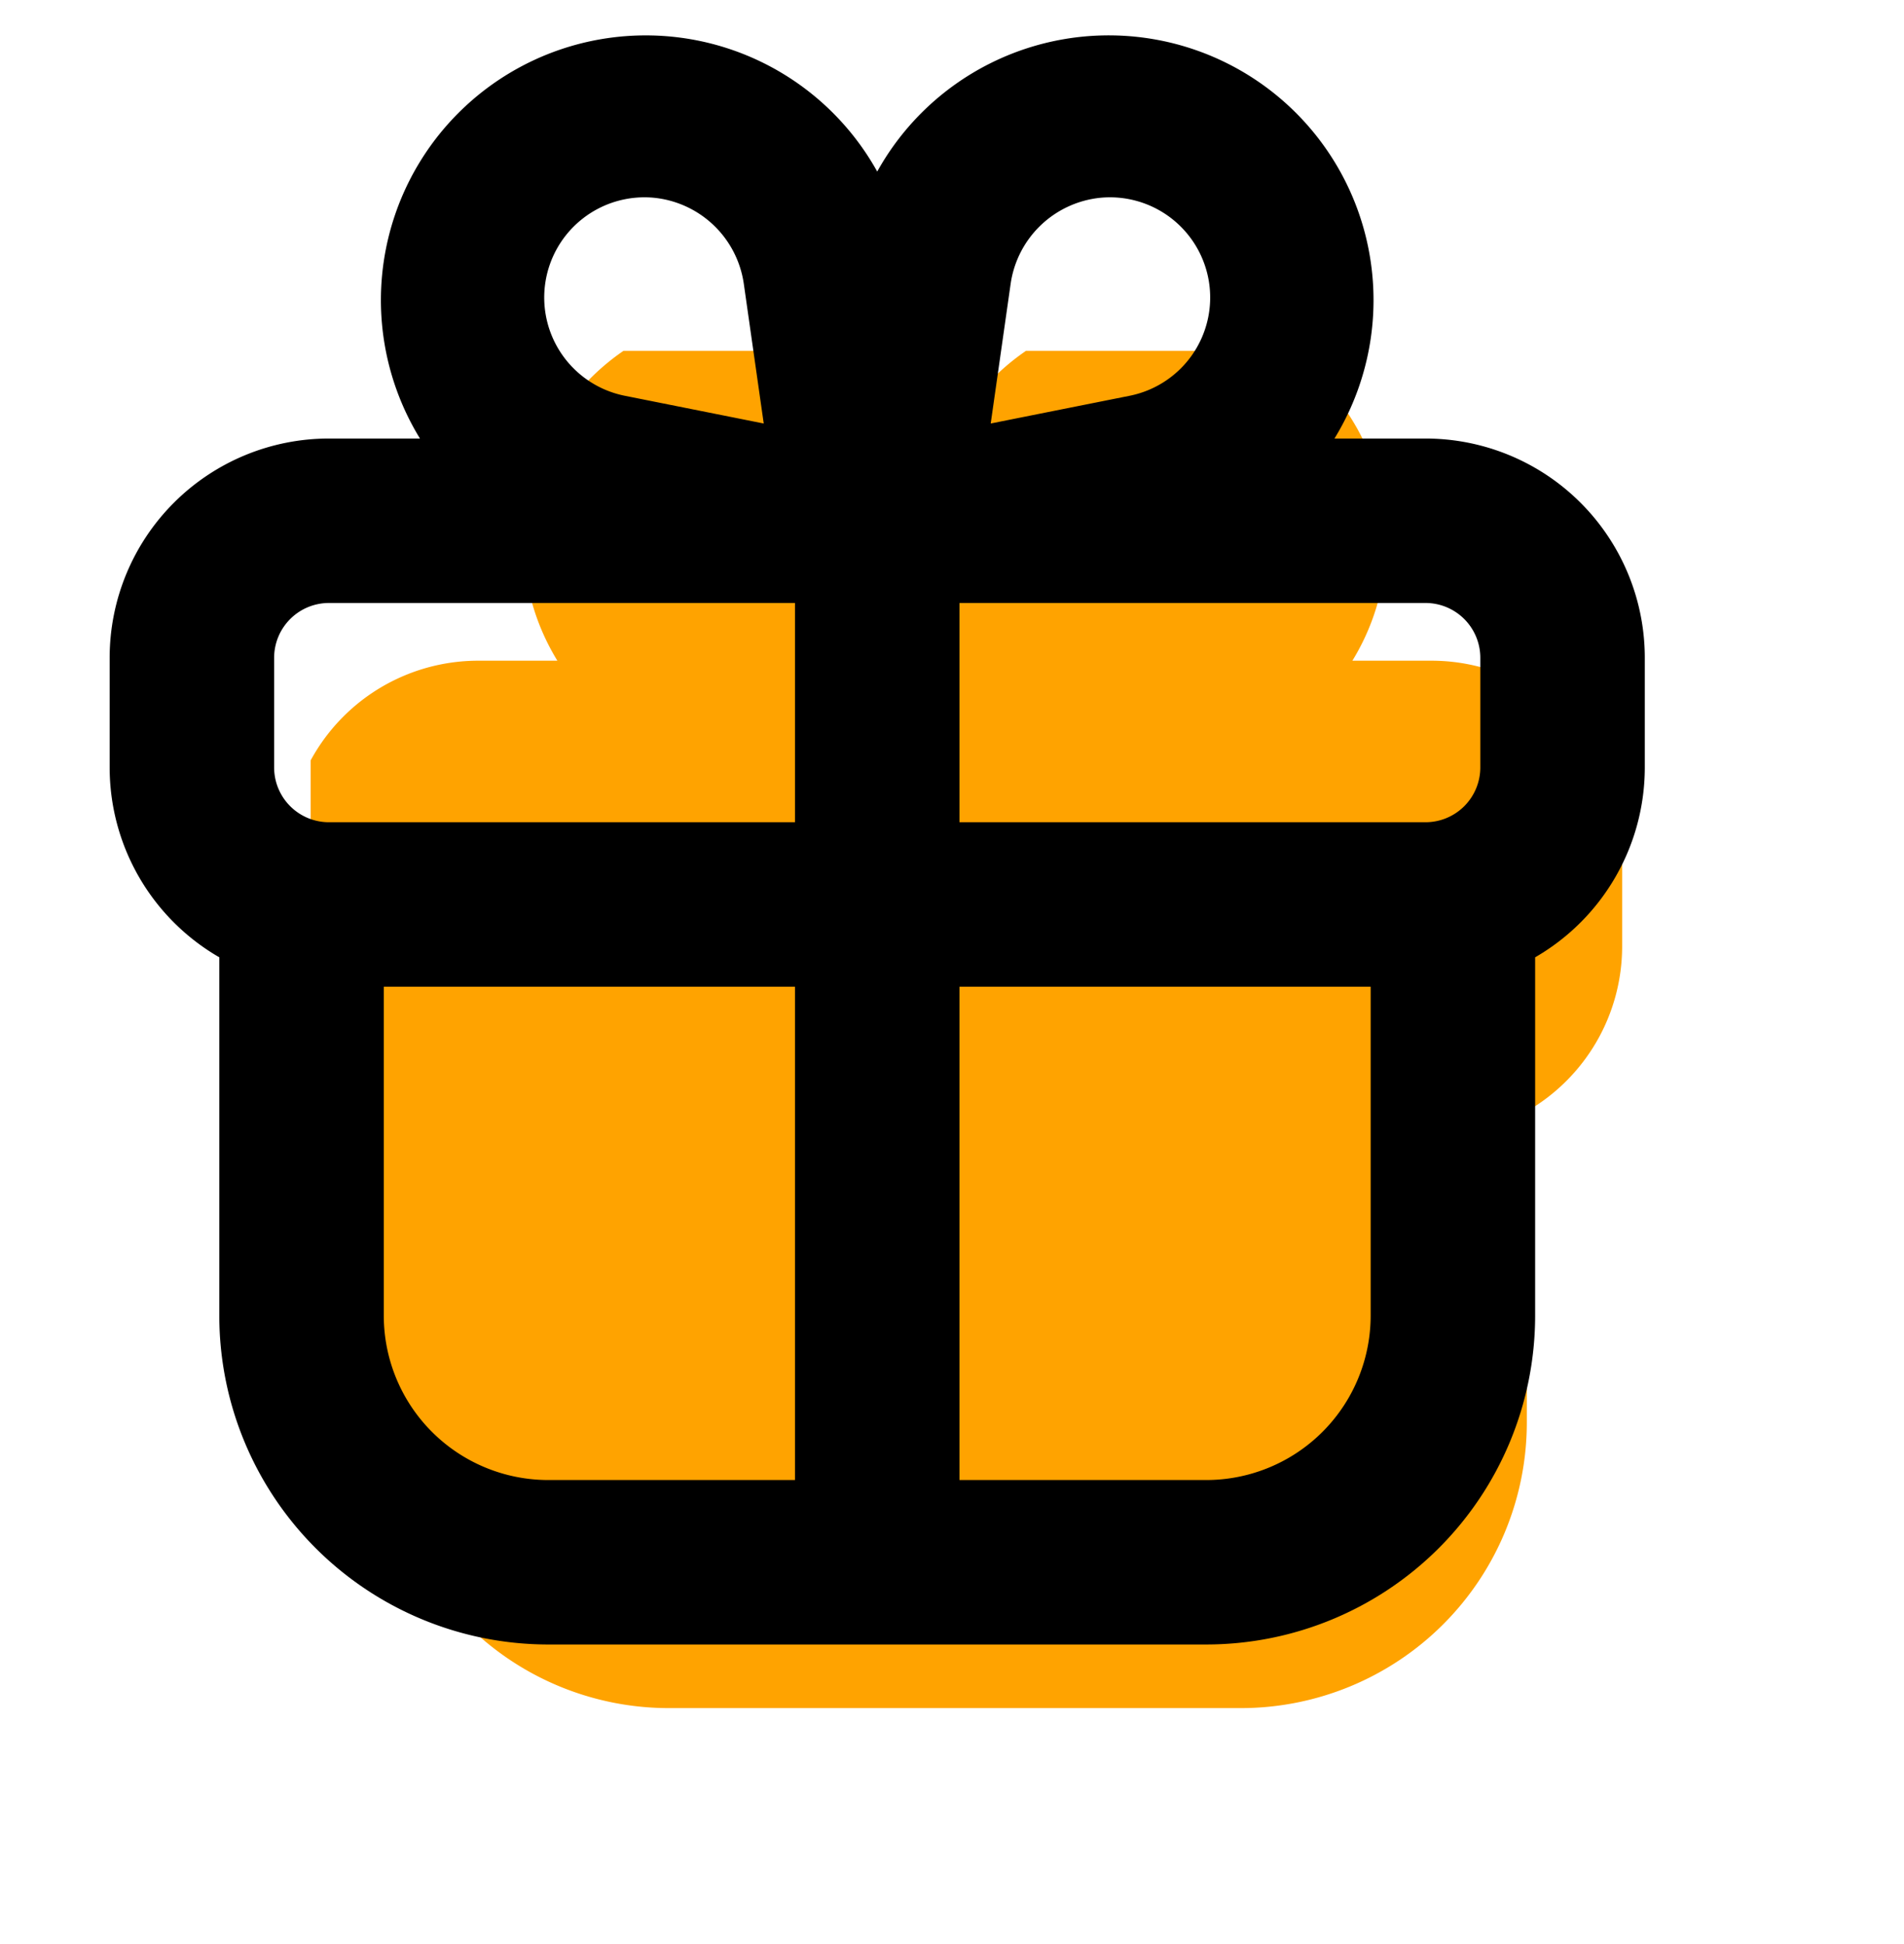
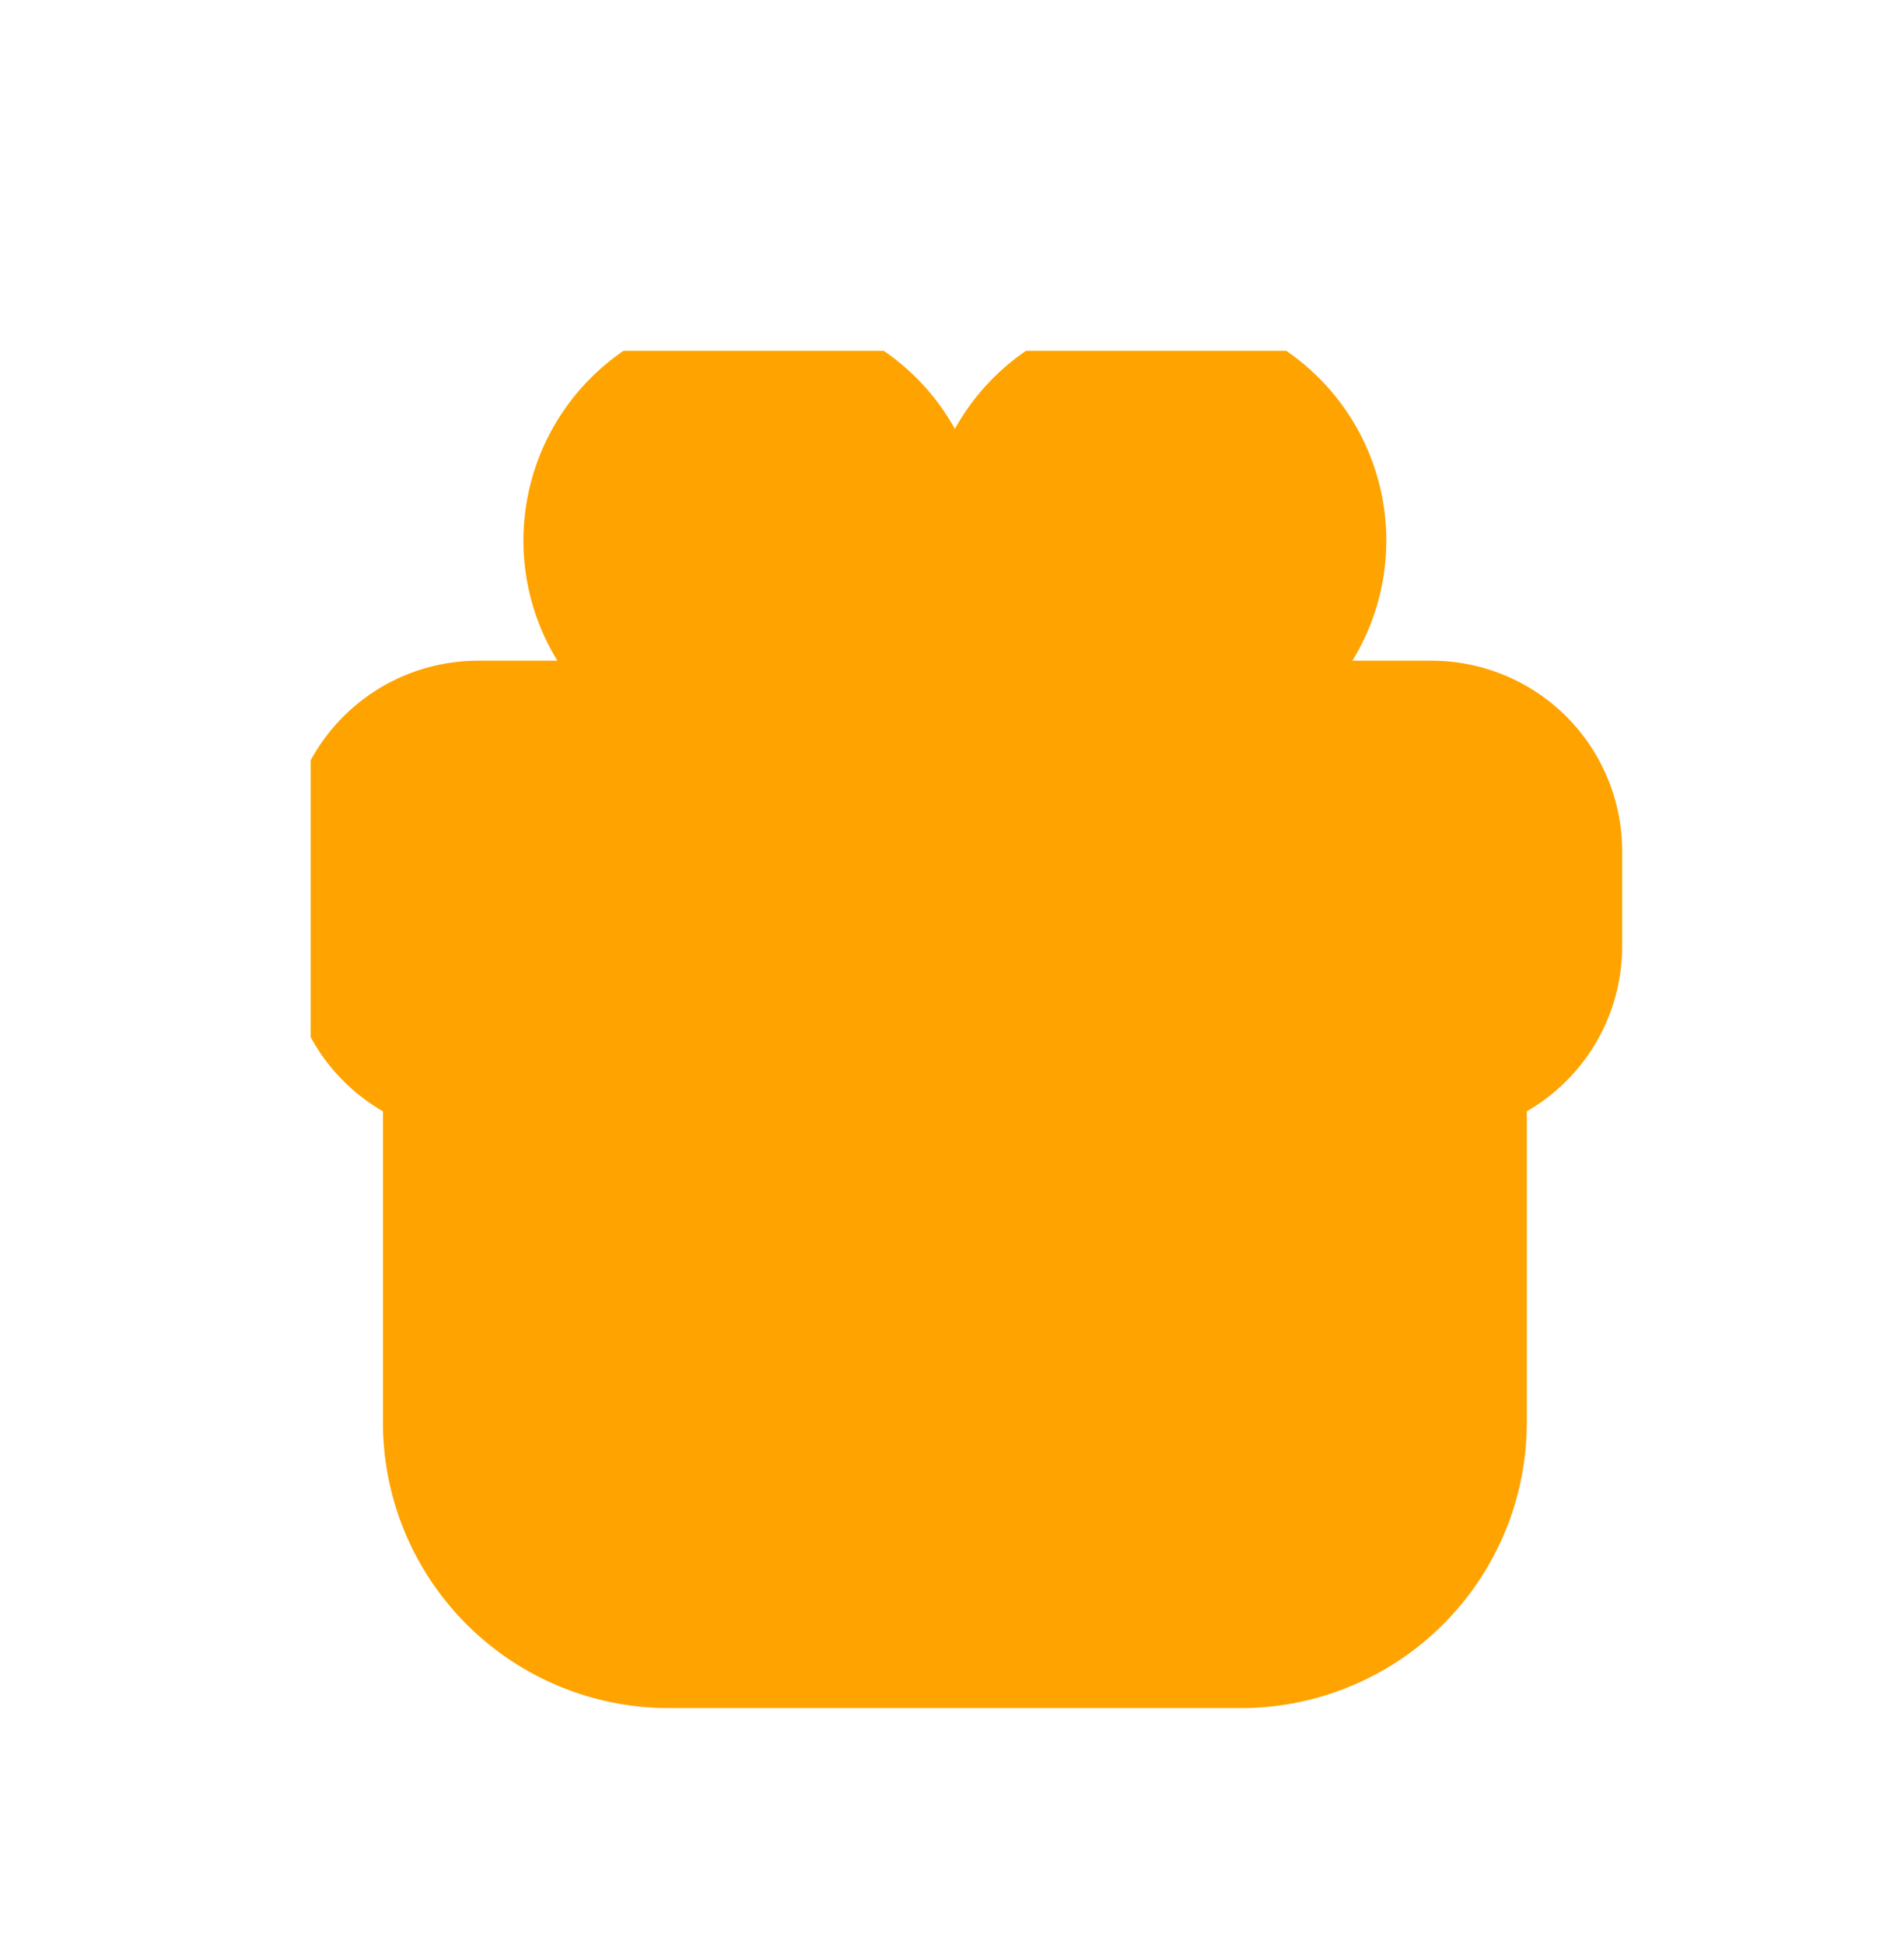
<svg xmlns="http://www.w3.org/2000/svg" width="331" height="338" fill="none">
  <g clip-path="url(#a)">
    <path fill="#FFA300" fill-rule="evenodd" d="M166 74.568a40.03 40.03 0 0 0-40.191-20.228A40.012 40.012 0 0 0 99.016 69.97a39.967 39.967 0 0 0-7.56 30.064 39.96 39.96 0 0 0 5.441 14.847H83.143c-8.79 0-17.22 3.489-23.436 9.699A33.095 33.095 0 0 0 50 147.995v16.556a33.085 33.085 0 0 0 4.44 16.555 33.125 33.125 0 0 0 12.131 12.12v54.106a49.644 49.644 0 0 0 14.561 35.12A49.737 49.737 0 0 0 116.286 297h99.428a49.74 49.74 0 0 0 35.154-14.548 49.645 49.645 0 0 0 14.561-35.12v-54.106a33.127 33.127 0 0 0 12.131-12.12 33.093 33.093 0 0 0 4.44-16.555v-16.556a33.097 33.097 0 0 0-9.707-23.414 33.16 33.16 0 0 0-23.436-9.699h-13.754a39.947 39.947 0 0 0 4.696-30.64 39.998 39.998 0 0 0-18.634-24.786 40.057 40.057 0 0 0-44.896 3.081A39.983 39.983 0 0 0 166 74.568Z" clip-rule="evenodd" />
  </g>
-   <path fill="#000" fill-rule="evenodd" d="m172.23 73.638 3.469-24.323a17.541 17.541 0 0 1 15.593-14.926 17.425 17.425 0 0 1 15.961 27.31 17.423 17.423 0 0 1-10.776 7.098l-24.247 4.841Zm-34.027 31.206v38.125H57.187a9.53 9.53 0 0 1-9.53-9.531v-19.063a9.533 9.533 0 0 1 9.53-9.531h81.016ZM152.5 29.833A46.037 46.037 0 0 0 67.607 40.97a46.037 46.037 0 0 0 5.402 35.28H57.187a38.125 38.125 0 0 0-38.124 38.125v19.063a38.121 38.121 0 0 0 19.062 33.016v62.296a57.189 57.189 0 0 0 57.188 57.188h114.375a57.19 57.19 0 0 0 57.187-57.188v-62.296a38.117 38.117 0 0 0 13.954-13.955 38.121 38.121 0 0 0 5.109-19.061v-19.063a38.125 38.125 0 0 0-38.126-38.125h-15.821a46.05 46.05 0 0 0 5.402-35.28A46.035 46.035 0 0 0 152.5 29.832Zm14.297 79.776v33.36h81.015a9.53 9.53 0 0 0 9.532-9.531v-19.063a9.53 9.53 0 0 0-9.532-9.531h-81.015v4.765Zm-28.594 61.954H66.719v57.187a28.594 28.594 0 0 0 28.594 28.594h42.89v-85.781Zm28.594 85.781v-85.781h71.484v57.187a28.592 28.592 0 0 1-28.593 28.594h-42.891Zm-37.496-208.03 3.469 24.324-24.247-4.841a17.421 17.421 0 0 1-7.204-30.802 17.425 17.425 0 0 1 12.389-3.606 17.54 17.54 0 0 1 15.593 14.926Z" clip-rule="evenodd" />
  <defs>
    <clipPath id="a">
      <path fill="#fff" d="M54 61h277v277H54z" />
    </clipPath>
  </defs>
</svg>